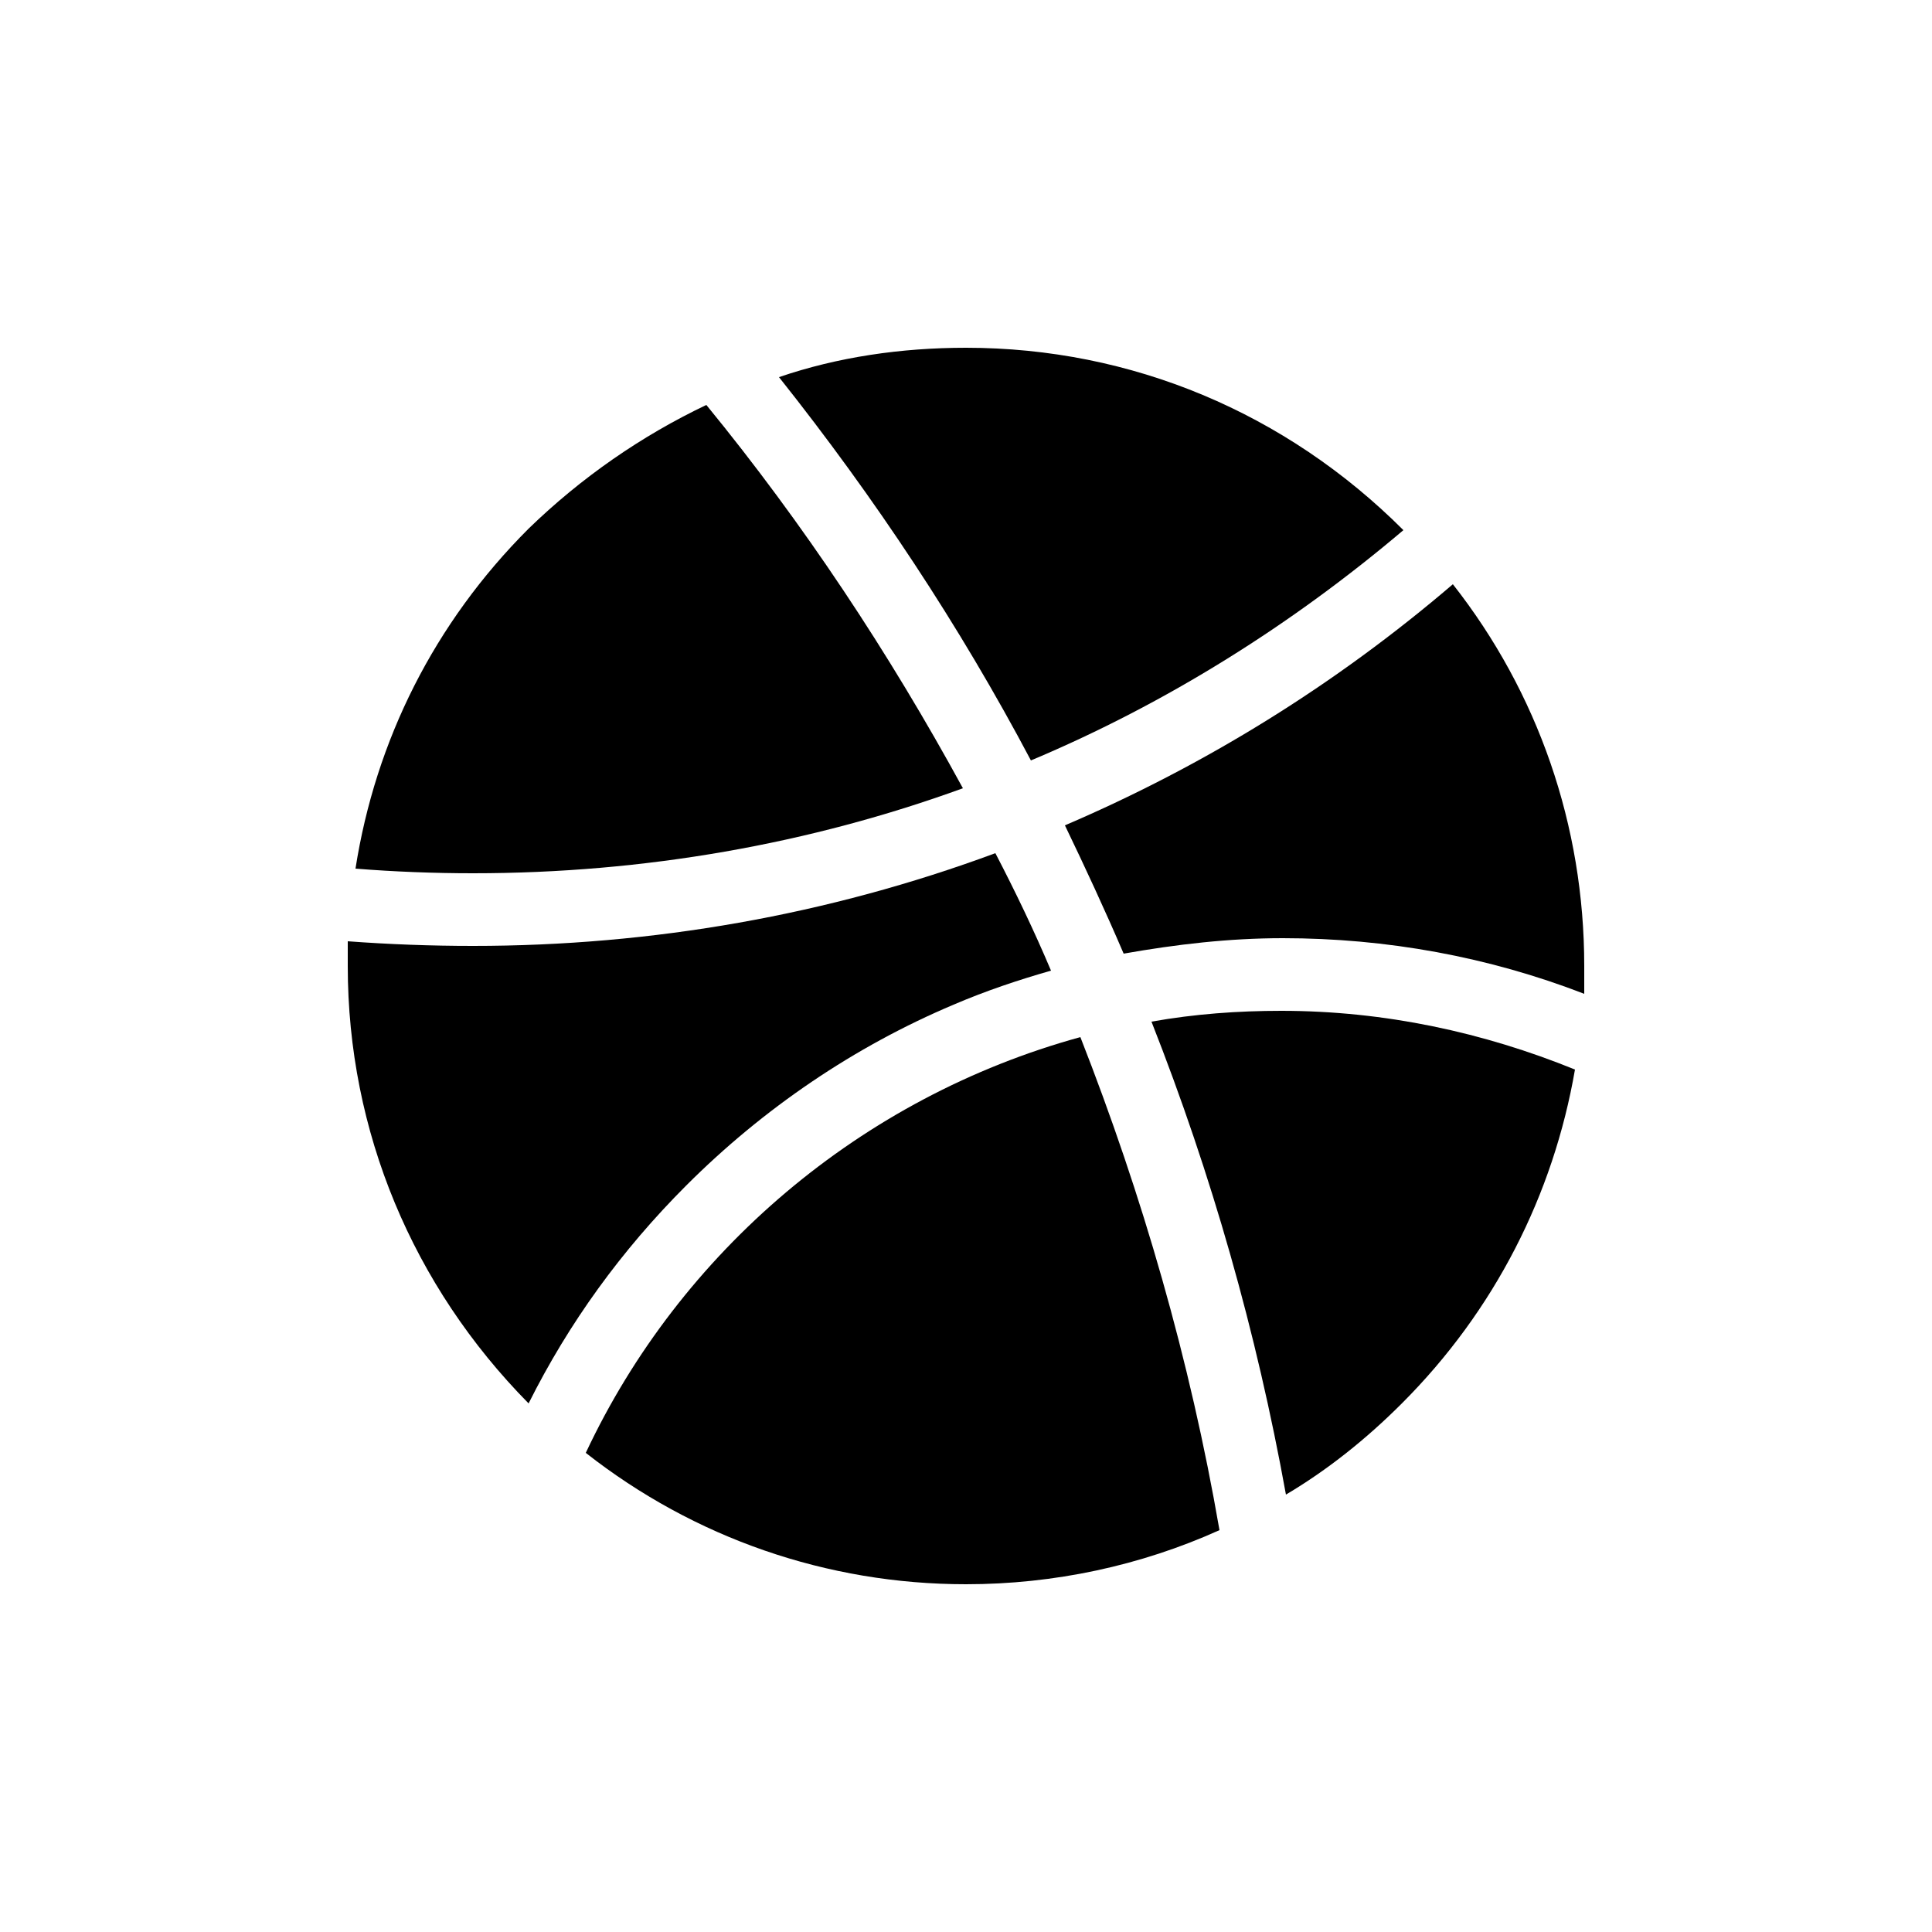
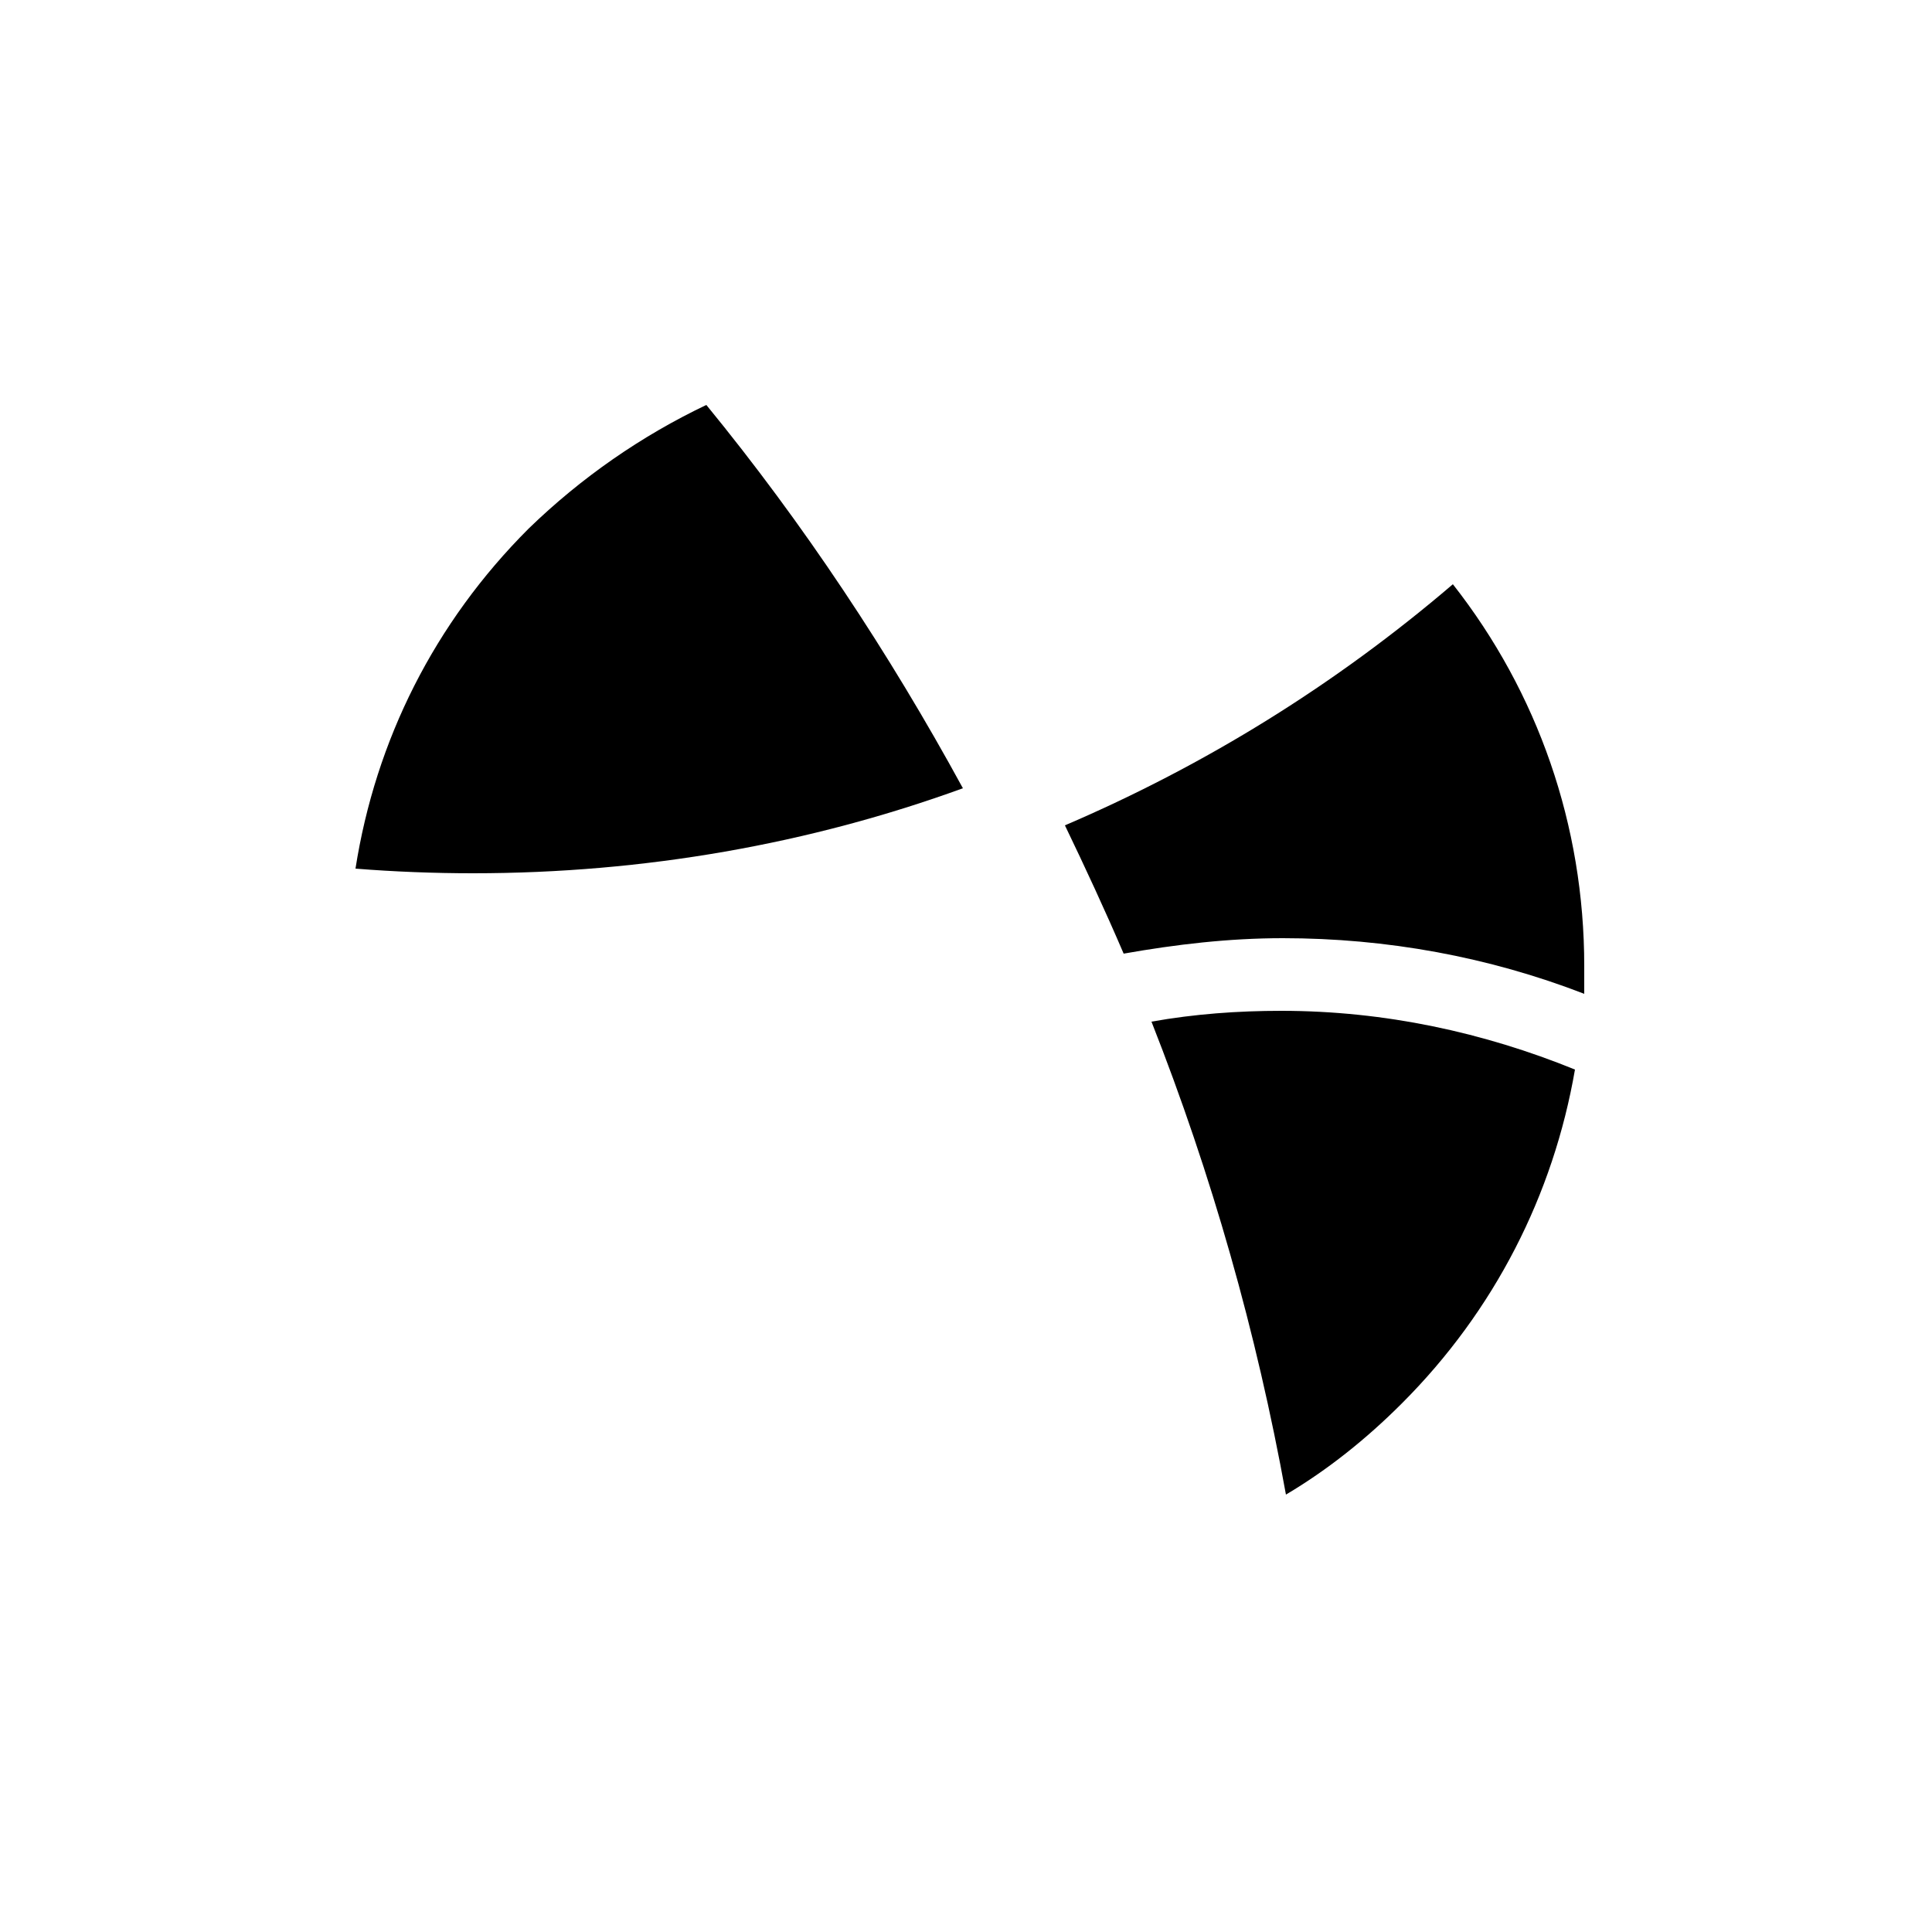
<svg xmlns="http://www.w3.org/2000/svg" width="50" height="50" viewBox="0 0 50 50" fill="none">
  <path d="M29.8 26.44C31.36 30.4 32.52 34.48 33.28 38.68C34.36 38.04 35.36 37.24 36.28 36.32C38.68 33.92 40.2 30.92 40.76 27.68C38.4 26.72 35.84 26.16 33.16 26.16C32.04 26.16 30.92 26.24 29.8 26.44Z" fill="black" />
-   <path d="M36.32 13.72C36.32 13.68 36.32 13.68 36.32 13.72C33.28 10.68 29.28 9 25 9C23.32 9 21.68 9.24 20.16 9.76C22.64 12.88 24.84 16.2 26.68 19.68C30.2 18.2 33.44 16.16 36.32 13.72Z" fill="black" />
  <path d="M37.6 15.12C34.56 17.72 31.2 19.8 27.56 21.36C28.08 22.44 28.6 23.56 29.08 24.68C30.44 24.44 31.8 24.28 33.2 24.28C35.88 24.28 38.52 24.76 41 25.72C41 25.48 41 25.24 41 25C41 21.36 39.8 17.92 37.6 15.12Z" fill="black" />
-   <path d="M15.16 37.6C17.96 39.8 21.4 41 25 41C27.28 41 29.52 40.52 31.56 39.6C30.8 35.2 29.56 30.92 27.96 26.84C22.28 28.4 17.6 32.4 15.16 37.6Z" fill="black" />
-   <path d="M24.68 26C25.52 25.64 26.36 25.36 27.2 25.12C26.76 24.08 26.28 23.08 25.76 22.08C21.44 23.68 16.88 24.48 12.24 24.48C11.16 24.48 10.08 24.44 9 24.36V25C9 29.28 10.68 33.28 13.68 36.32C14.72 34.24 16.08 32.36 17.76 30.68C19.76 28.68 22.12 27.08 24.68 26Z" fill="black" />
  <path d="M24.92 20.4C23 16.881 20.8 13.56 18.28 10.48C16.6 11.28 15.04 12.361 13.68 13.681C11.24 16.12 9.72 19.16 9.2 22.48C10.2 22.56 11.24 22.6 12.24 22.6C16.68 22.6 20.96 21.84 24.92 20.4Z" fill="black" />
</svg>